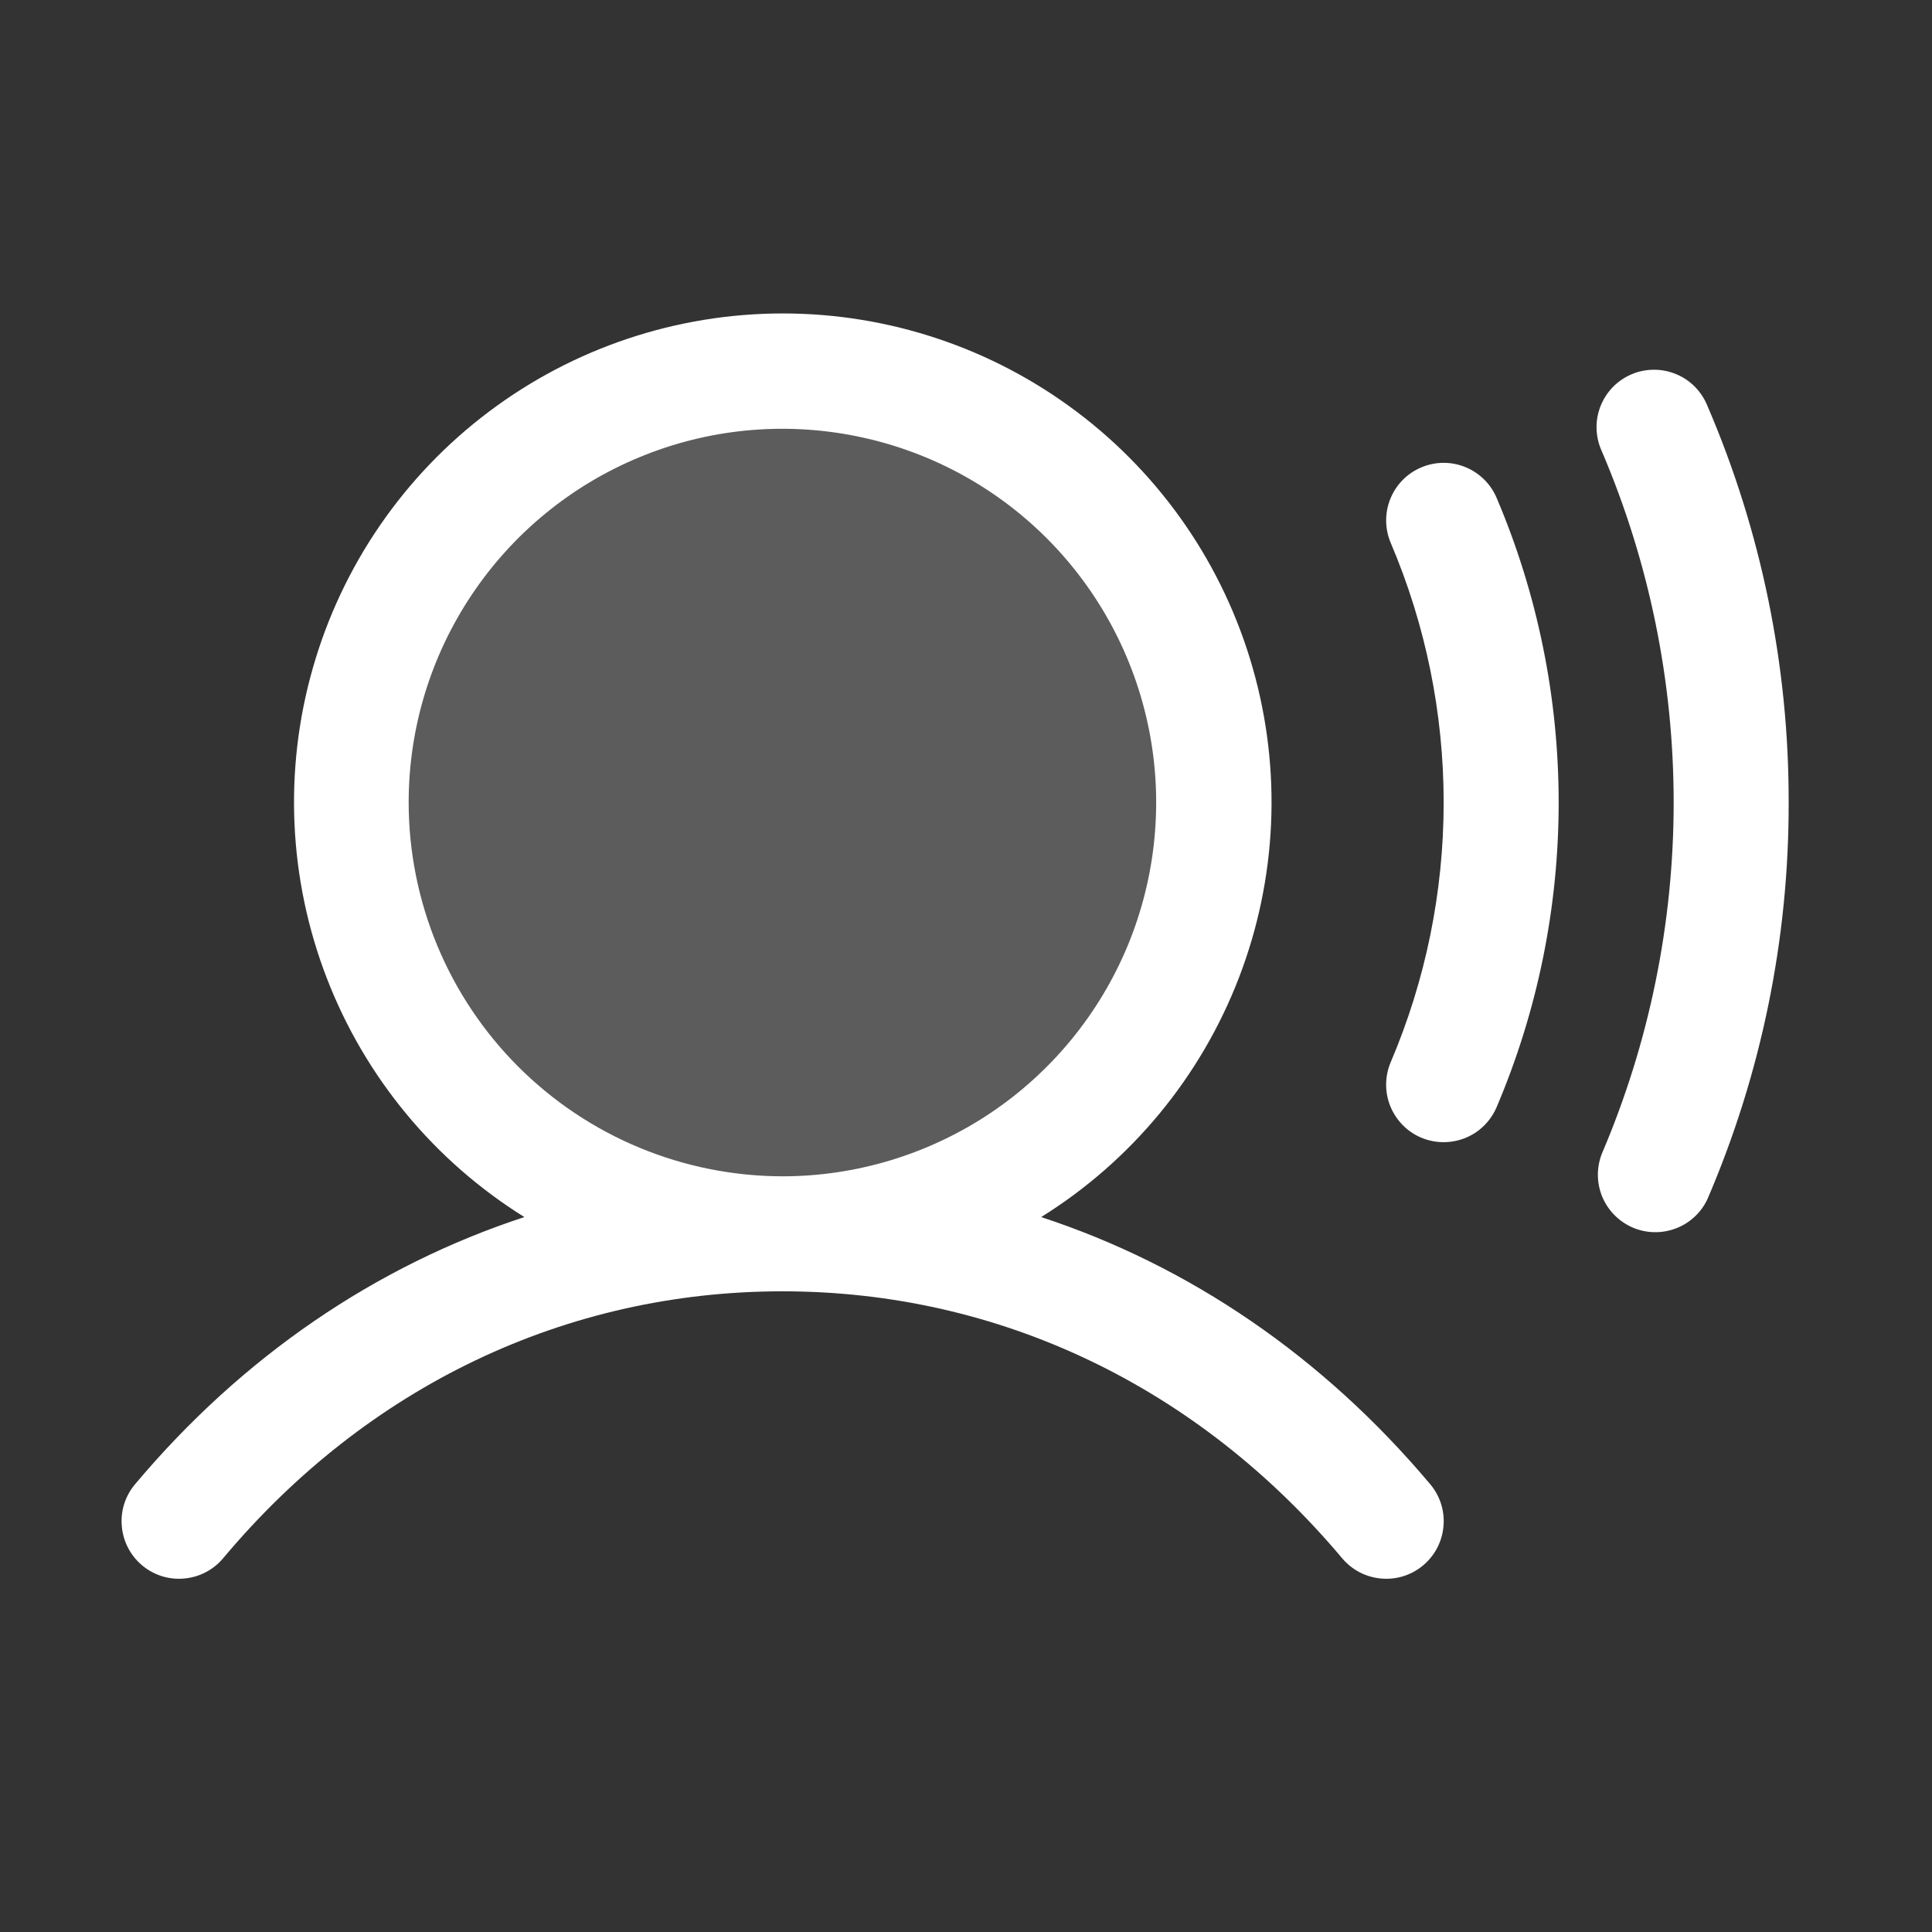
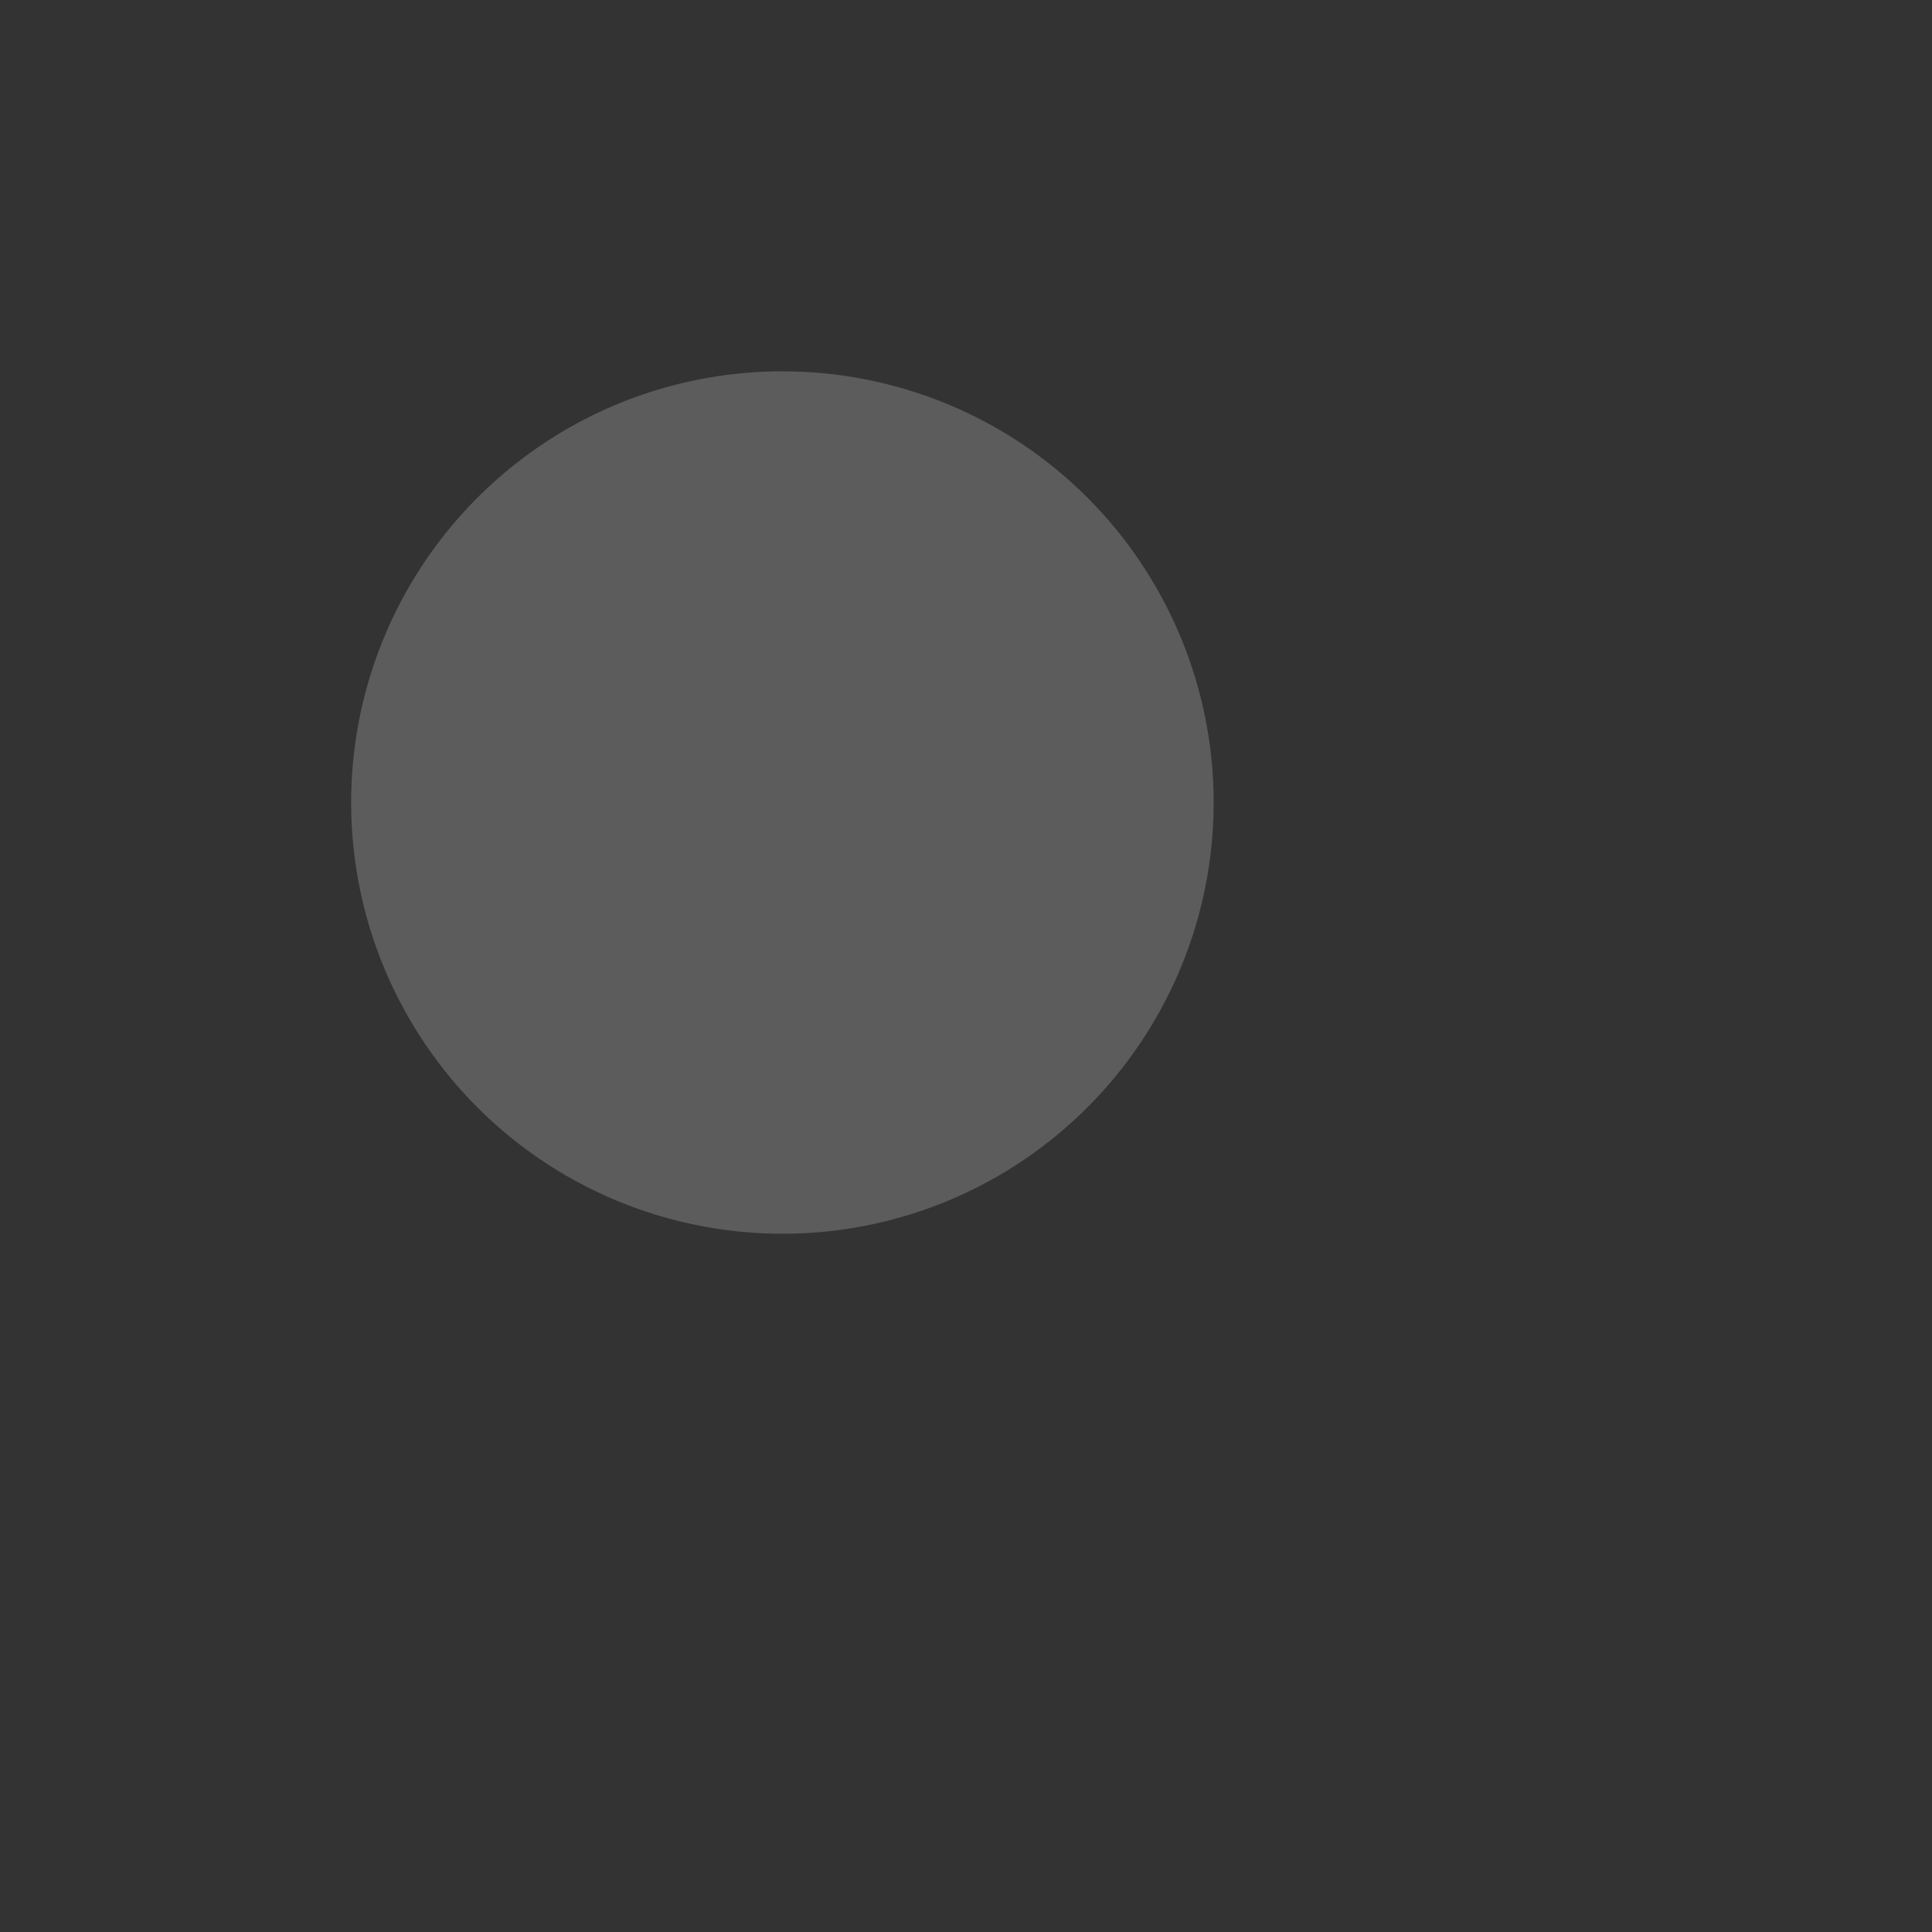
<svg xmlns="http://www.w3.org/2000/svg" width="21" height="21" viewBox="0 0 21 21" fill="none">
  <rect x="0" y="0" width="21" height="21" fill="#333333" stroke="none" />
  <path opacity="0.2" d="M13.192 8.723C13.192 9.65 12.917 10.556 12.402 11.327C11.887 12.098 11.155 12.699 10.299 13.054C9.442 13.409 8.499 13.501 7.59 13.32C6.681 13.14 5.846 12.693 5.19 12.038C4.535 11.382 4.088 10.547 3.907 9.638C3.726 8.728 3.819 7.786 4.174 6.929C4.529 6.073 5.13 5.341 5.9 4.826C6.671 4.31 7.578 4.036 8.505 4.036C9.748 4.036 10.94 4.529 11.819 5.408C12.698 6.288 13.192 7.48 13.192 8.723Z" fill="white" />
-   <path d="M11.317 13.229C12.297 12.619 13.051 11.706 13.466 10.629C13.881 9.552 13.934 8.369 13.616 7.259C13.299 6.149 12.629 5.173 11.707 4.478C10.786 3.783 9.663 3.407 8.509 3.407C7.354 3.407 6.231 3.783 5.31 4.478C4.388 5.173 3.718 6.149 3.401 7.259C3.083 8.369 3.136 9.552 3.551 10.629C3.966 11.706 4.72 12.619 5.7 13.229C4.087 13.757 2.635 14.744 1.468 16.133C1.361 16.26 1.309 16.424 1.324 16.589C1.338 16.755 1.417 16.907 1.544 17.014C1.671 17.121 1.835 17.173 2 17.158C2.166 17.144 2.318 17.065 2.425 16.938C3.993 15.066 6.154 14.036 8.505 14.036C10.855 14.036 13.016 15.066 14.589 16.938C14.696 17.065 14.848 17.144 15.014 17.158C15.179 17.173 15.343 17.121 15.47 17.014C15.597 16.907 15.676 16.755 15.69 16.589C15.705 16.424 15.653 16.26 15.546 16.133C14.378 14.744 12.927 13.757 11.317 13.229ZM4.442 8.723C4.442 7.919 4.68 7.134 5.127 6.466C5.573 5.798 6.208 5.277 6.95 4.97C7.692 4.662 8.509 4.582 9.297 4.739C10.085 4.895 10.809 5.282 11.377 5.85C11.945 6.418 12.332 7.142 12.489 7.93C12.646 8.718 12.565 9.535 12.258 10.278C11.95 11.02 11.43 11.654 10.762 12.101C10.094 12.547 9.308 12.786 8.505 12.786C7.428 12.784 6.395 12.356 5.633 11.594C4.872 10.833 4.443 9.8 4.442 8.723ZM16.267 5.41C16.713 6.458 16.942 7.585 16.942 8.723C16.942 9.861 16.713 10.988 16.267 12.036C16.219 12.148 16.139 12.244 16.037 12.312C15.934 12.379 15.815 12.415 15.692 12.415C15.589 12.415 15.487 12.39 15.396 12.341C15.305 12.292 15.227 12.221 15.17 12.134C15.113 12.048 15.078 11.949 15.069 11.846C15.06 11.743 15.076 11.639 15.117 11.544C15.497 10.652 15.692 9.692 15.692 8.723C15.692 7.754 15.497 6.794 15.117 5.902C15.052 5.749 15.05 5.577 15.112 5.423C15.174 5.269 15.294 5.146 15.447 5.081C15.599 5.016 15.771 5.014 15.925 5.076C16.079 5.138 16.202 5.258 16.267 5.41ZM19.442 8.723C19.445 10.204 19.145 11.671 18.56 13.032C18.492 13.179 18.369 13.294 18.217 13.352C18.065 13.41 17.896 13.407 17.747 13.343C17.598 13.279 17.479 13.159 17.416 13.009C17.354 12.859 17.352 12.691 17.412 12.539C17.927 11.333 18.192 10.035 18.192 8.723C18.192 7.411 17.927 6.113 17.412 4.907C17.377 4.831 17.357 4.749 17.354 4.665C17.351 4.581 17.365 4.498 17.395 4.42C17.425 4.342 17.47 4.271 17.528 4.21C17.586 4.15 17.656 4.102 17.733 4.069C17.809 4.036 17.892 4.019 17.976 4.019C18.059 4.018 18.142 4.035 18.219 4.067C18.297 4.099 18.366 4.146 18.425 4.206C18.483 4.266 18.529 4.337 18.56 4.414C19.145 5.775 19.445 7.242 19.442 8.723Z" fill="white" />
</svg>